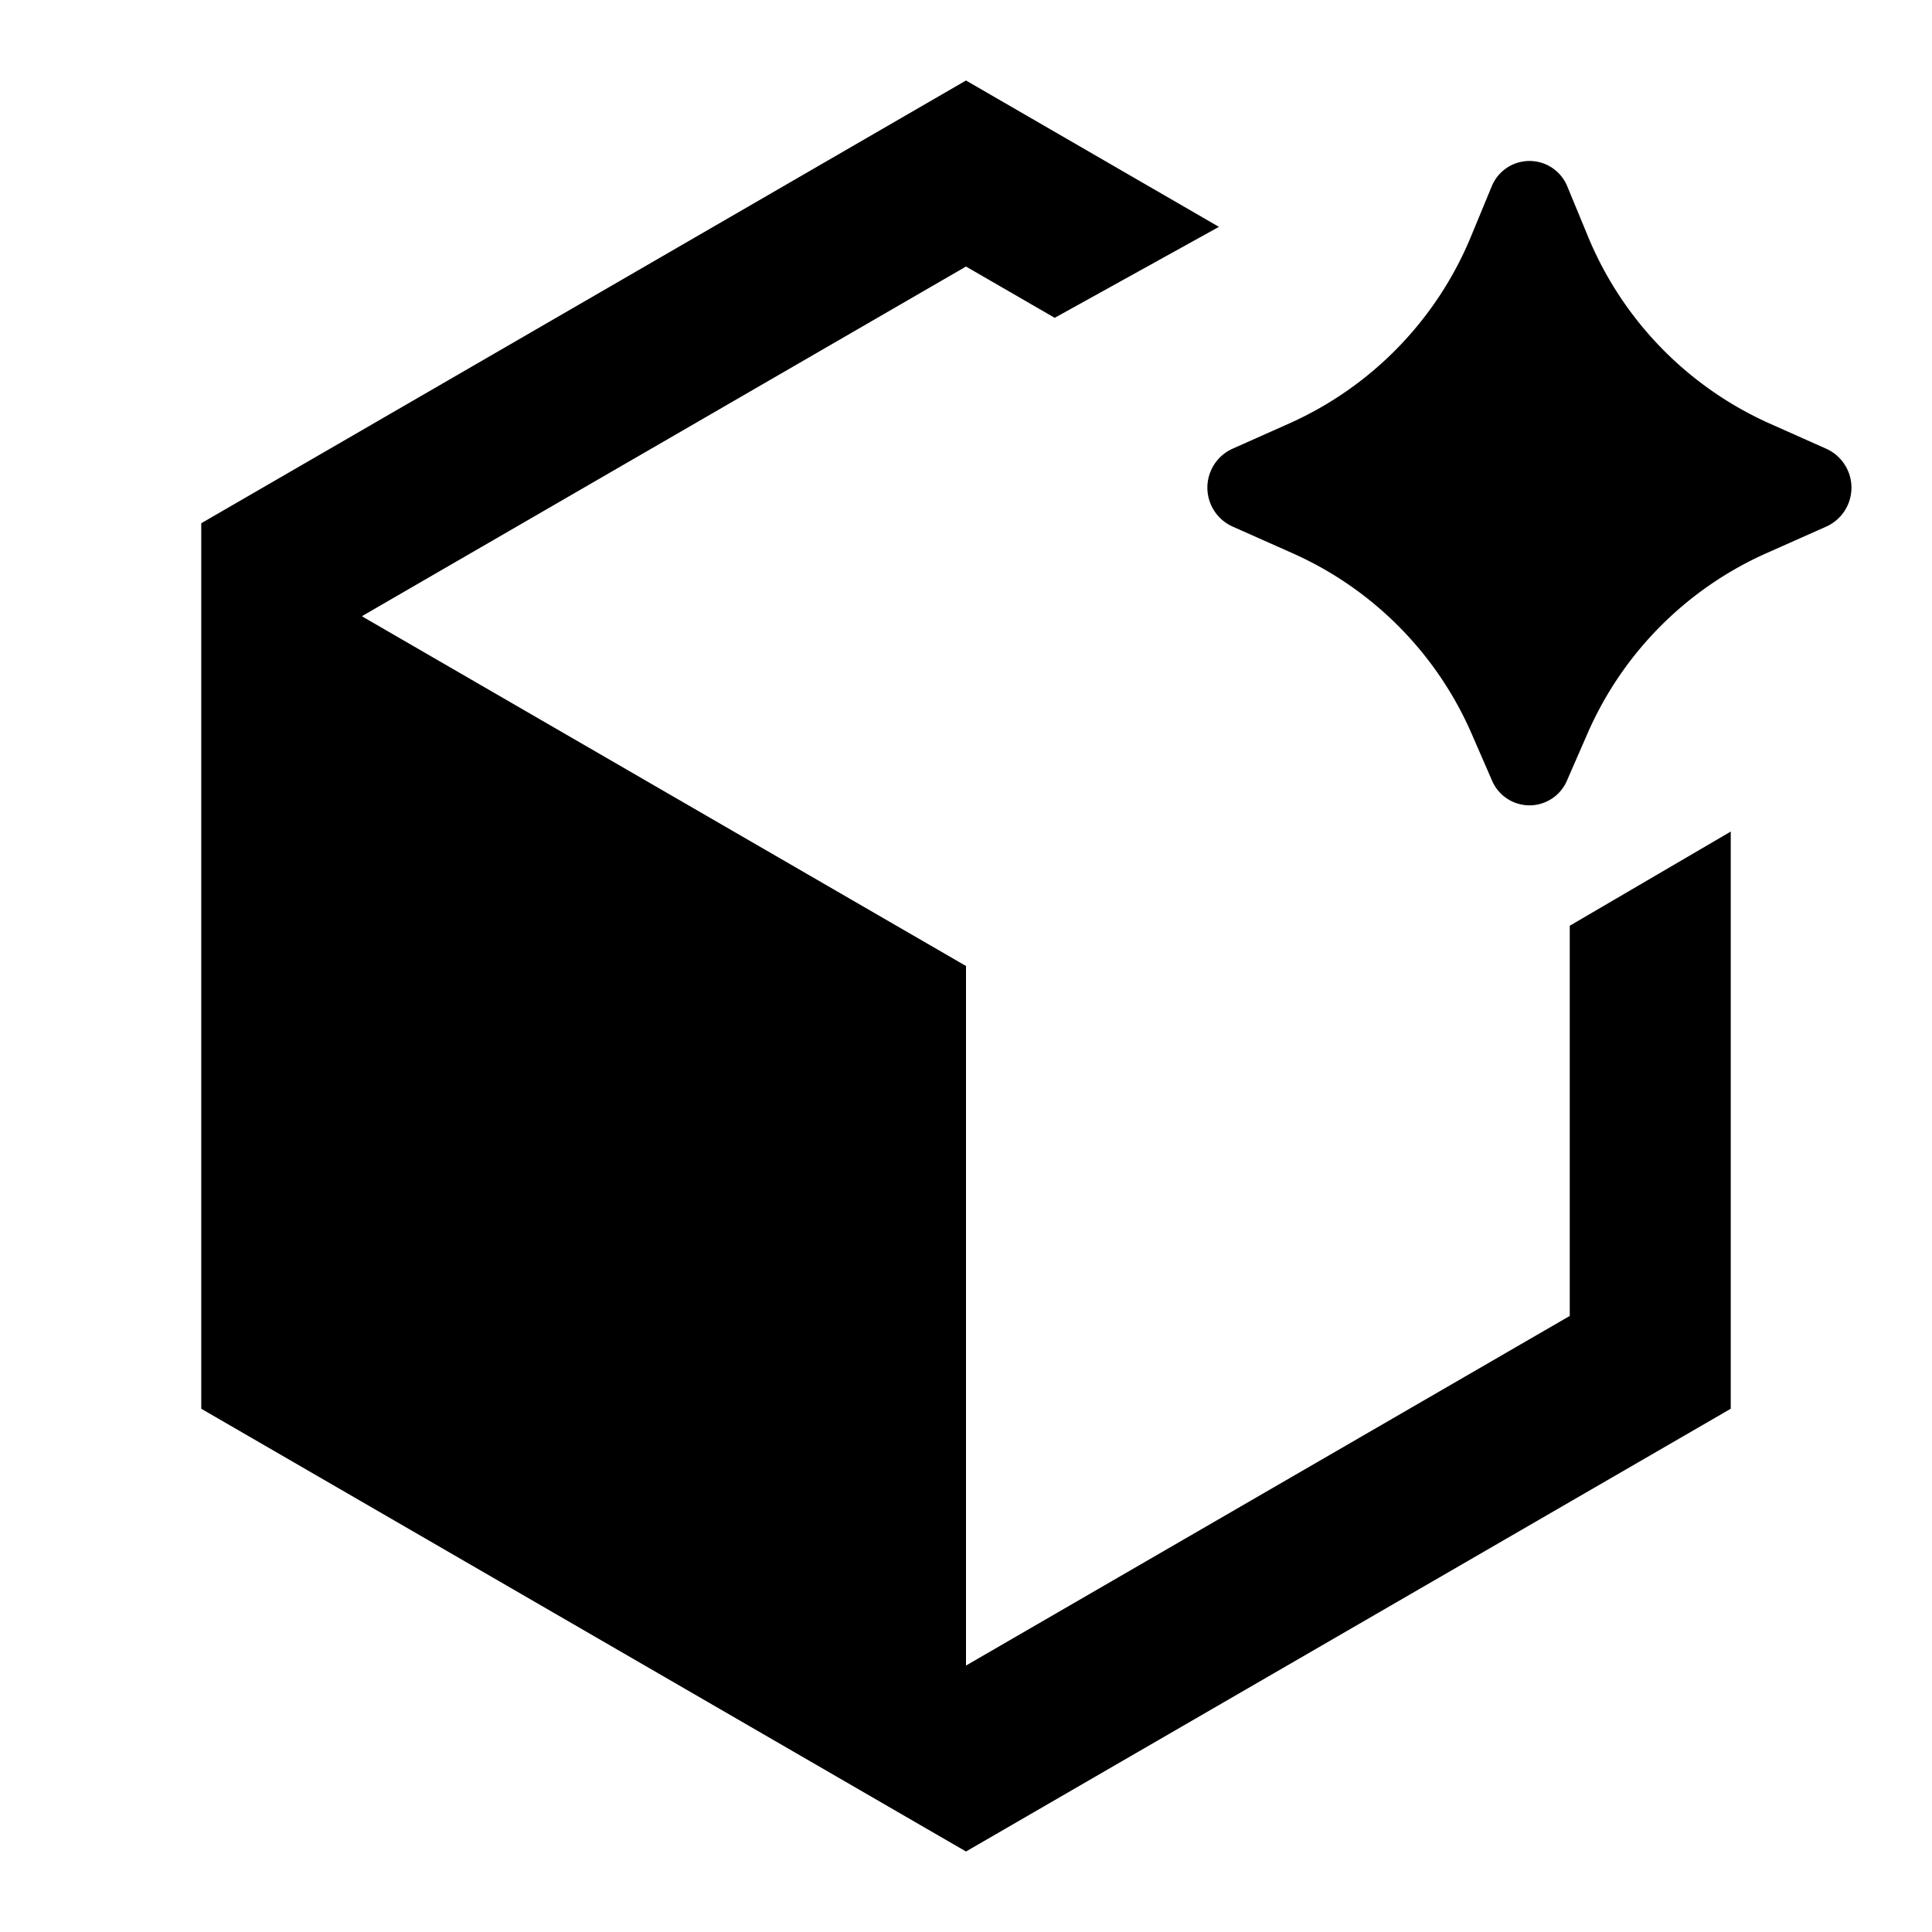
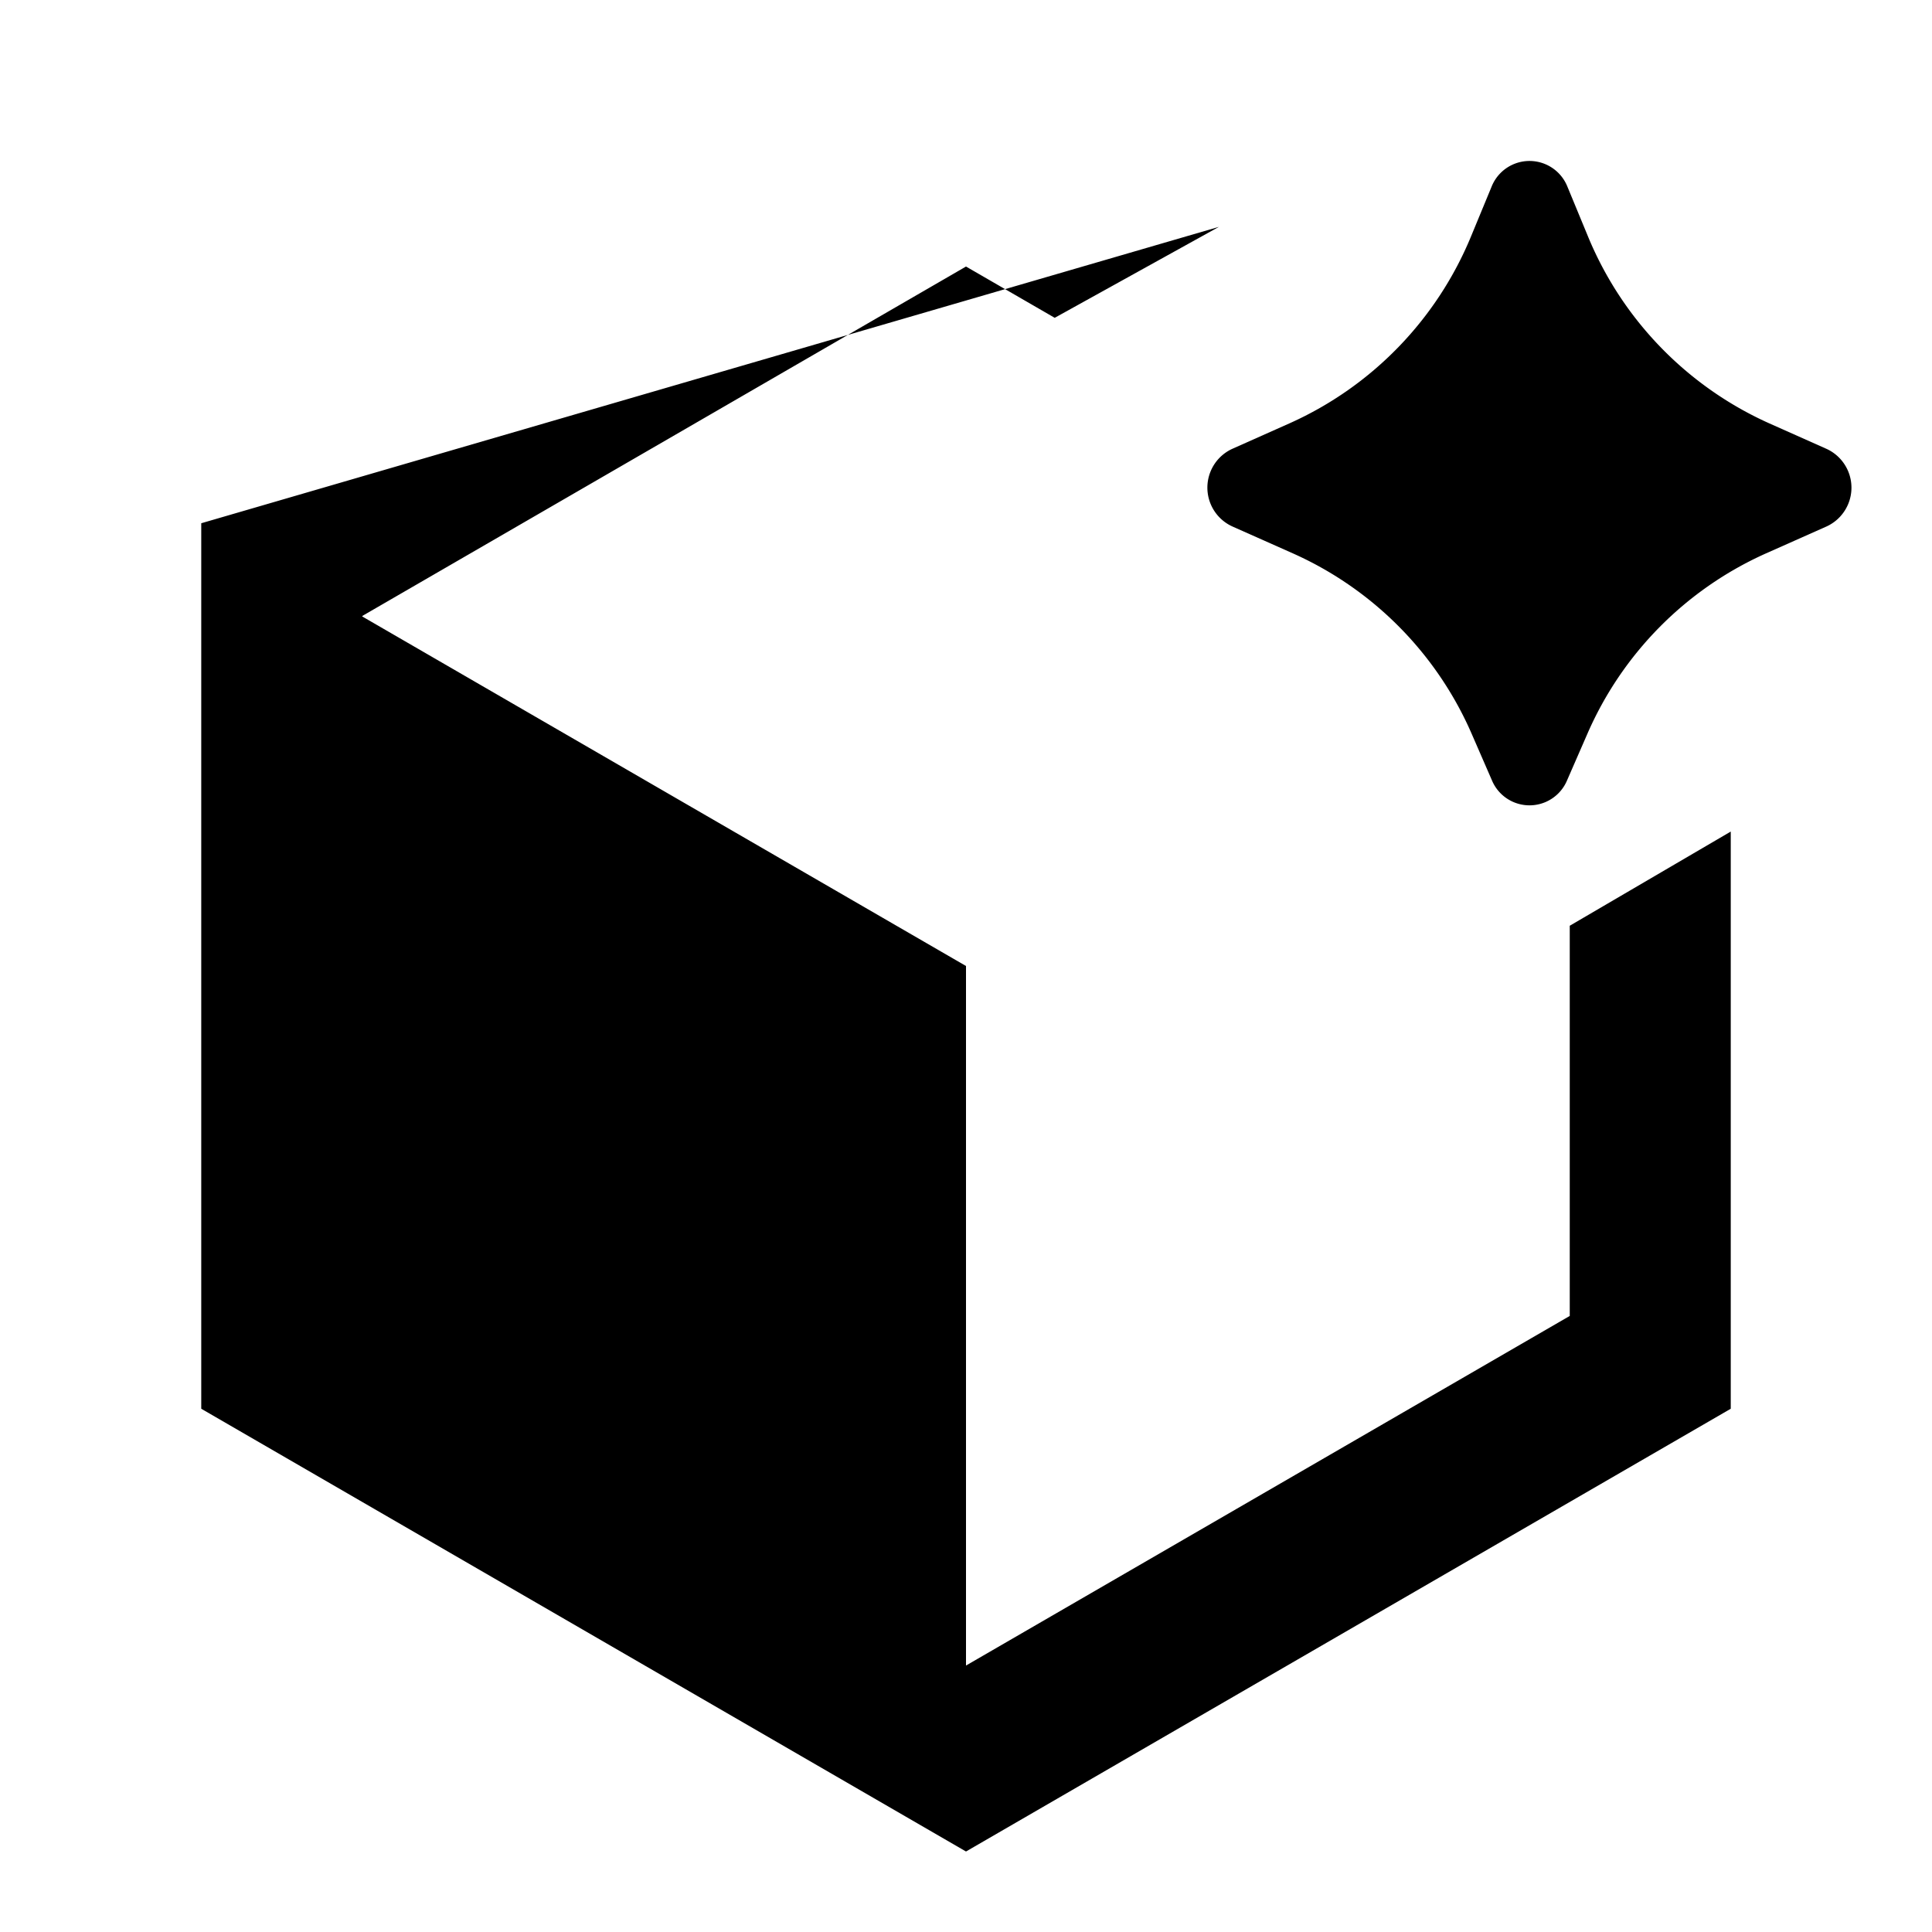
<svg xmlns="http://www.w3.org/2000/svg" width="512" height="512" viewBox="0 0 24 24">
-   <path fill="#000000" d="m15.142 2.818l-2.04 1.13L12 3.311L4.5 7.652v.006L12 12v8.69l7.5-4.343V11.5l2-1.17v7.17L12 23l-9.5-5.5v-11L12 1zm3.387-.499a.507.507 0 0 1 .942 0l.253.612a4.37 4.37 0 0 0 2.25 2.326l.718.32a.53.53 0 0 1 0 .962l-.76.338a4.36 4.36 0 0 0-2.218 2.25l-.247.566a.506.506 0 0 1-.934 0l-.246-.565a4.36 4.36 0 0 0-2.22-2.251l-.76-.338a.53.53 0 0 1 0-.963l.718-.32a4.37 4.37 0 0 0 2.251-2.325z" />
+   <path fill="#000000" d="m15.142 2.818l-2.04 1.13L12 3.311L4.5 7.652v.006L12 12v8.69l7.5-4.343V11.5l2-1.17v7.17L12 23l-9.5-5.5v-11zm3.387-.499a.507.507 0 0 1 .942 0l.253.612a4.37 4.37 0 0 0 2.25 2.326l.718.32a.53.53 0 0 1 0 .962l-.76.338a4.36 4.36 0 0 0-2.218 2.25l-.247.566a.506.506 0 0 1-.934 0l-.246-.565a4.36 4.36 0 0 0-2.22-2.251l-.76-.338a.53.53 0 0 1 0-.963l.718-.32a4.37 4.37 0 0 0 2.251-2.325z" />
</svg>